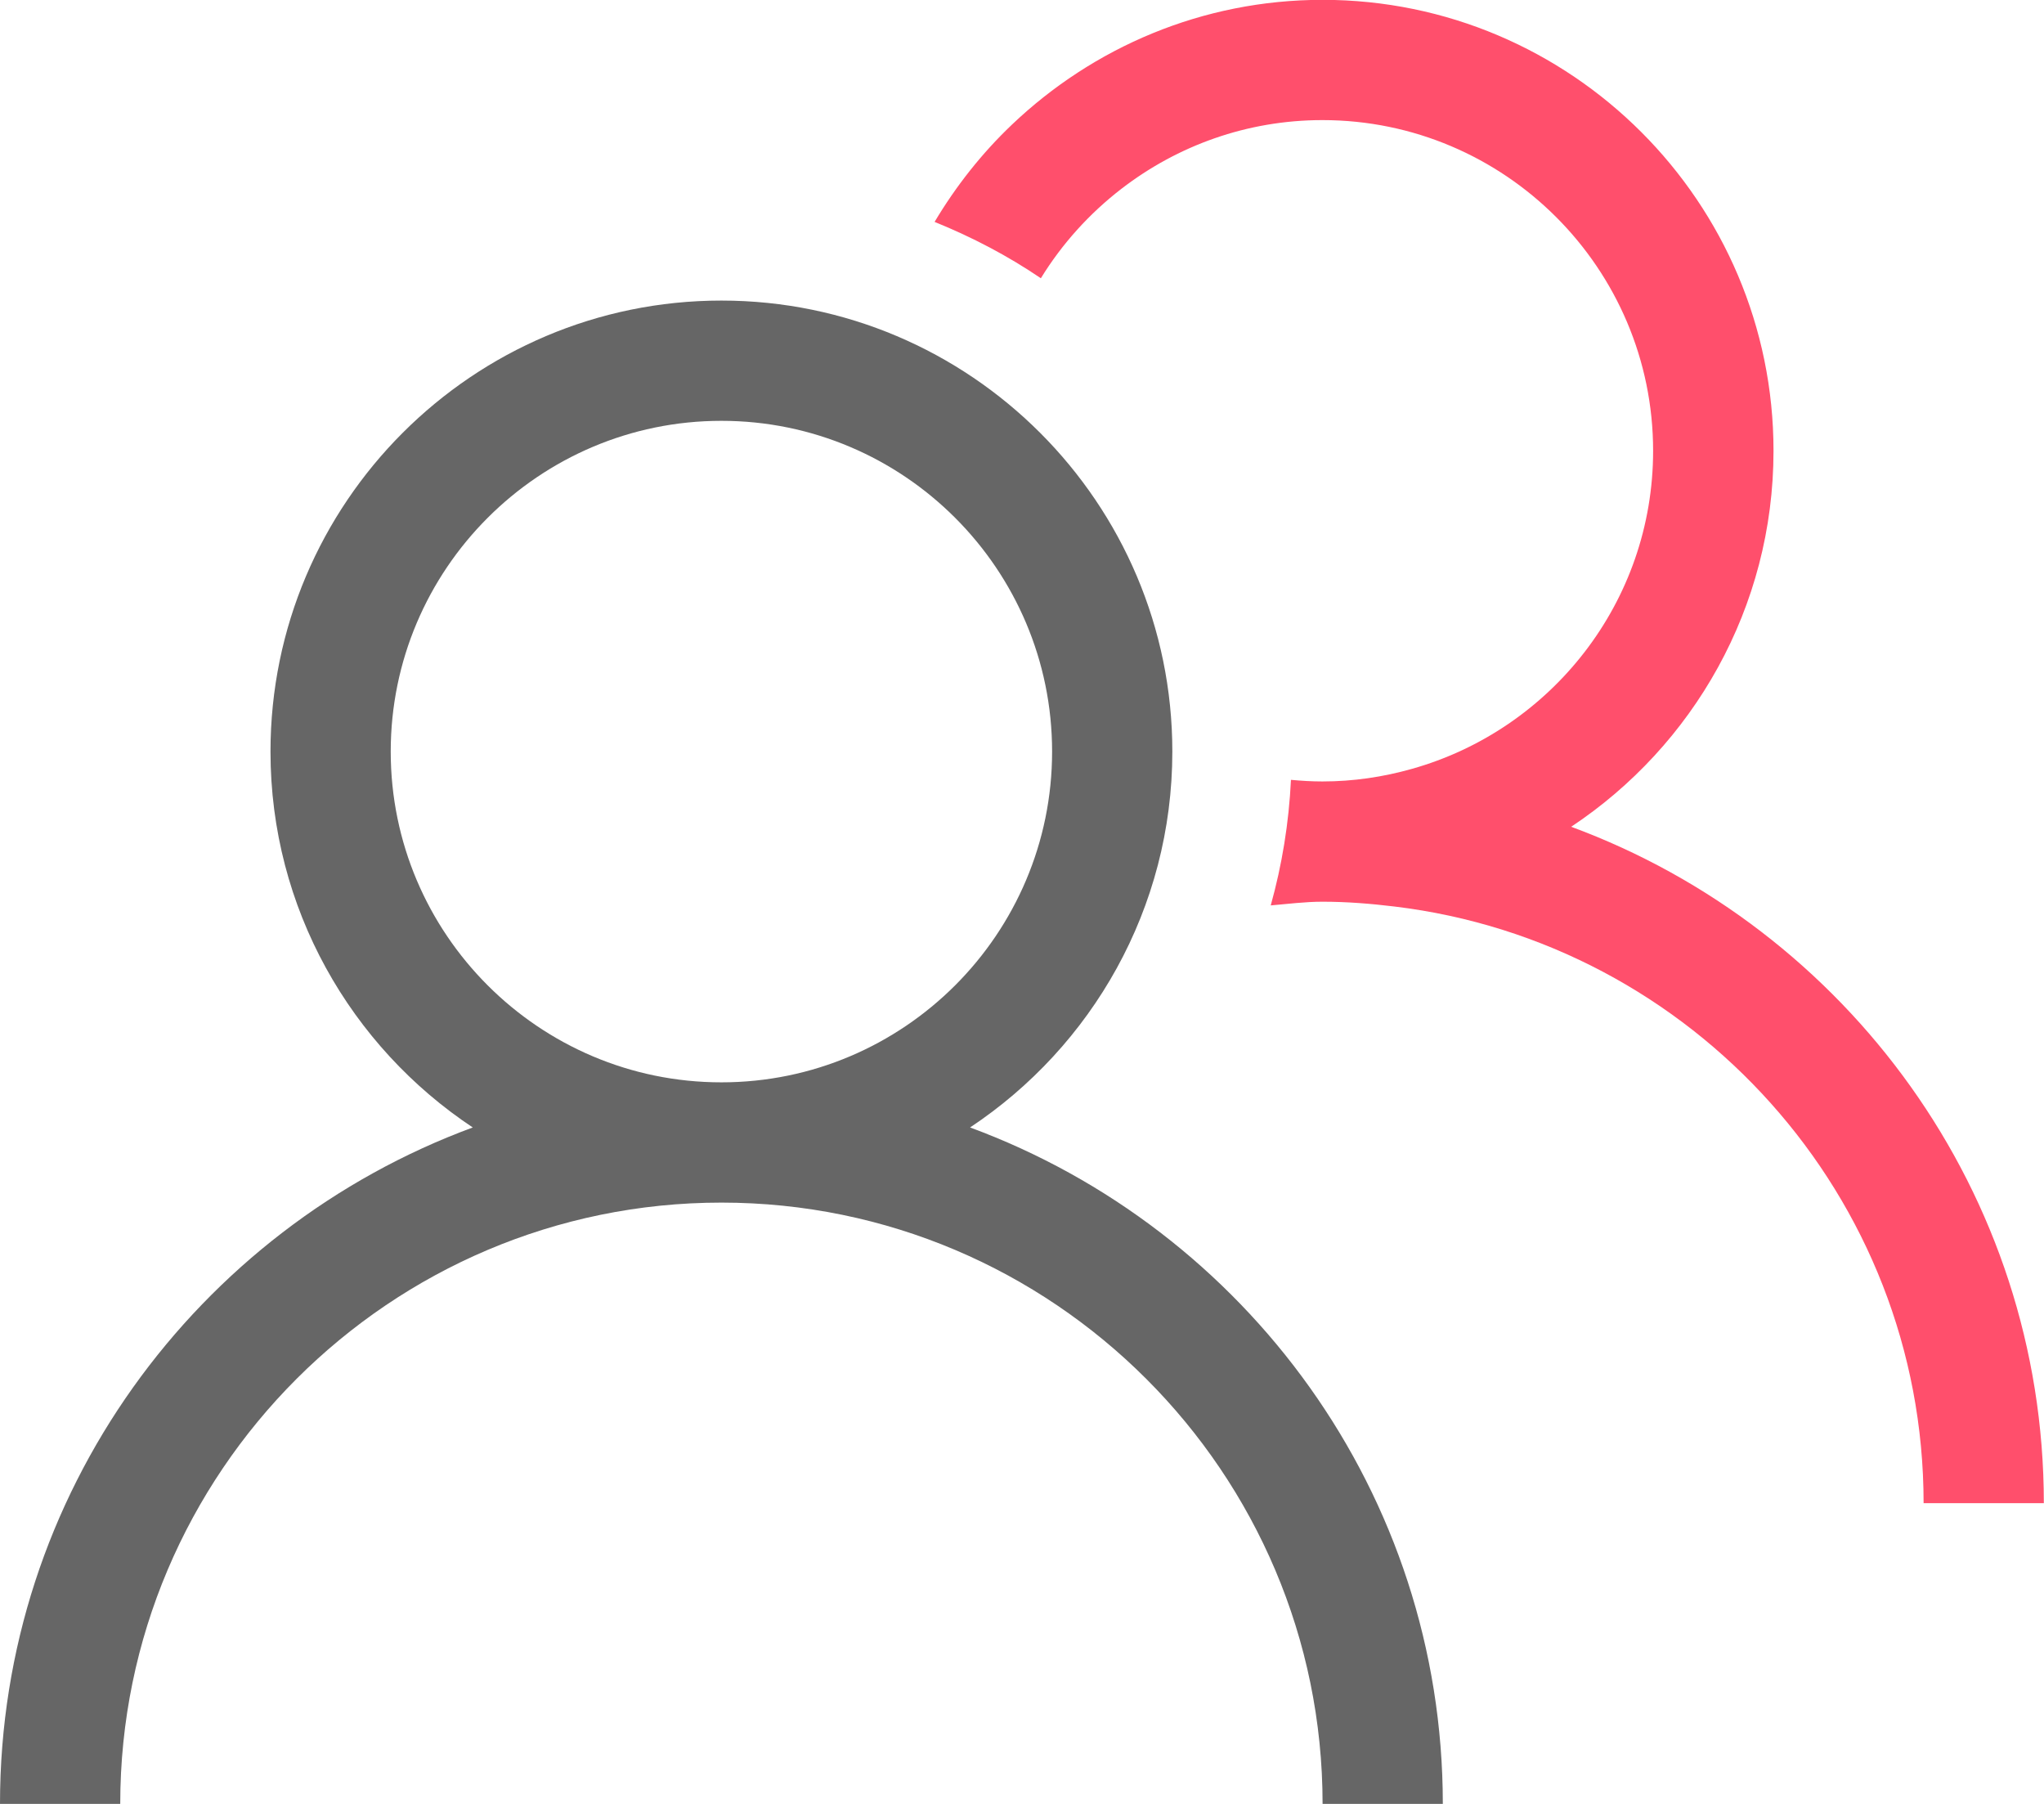
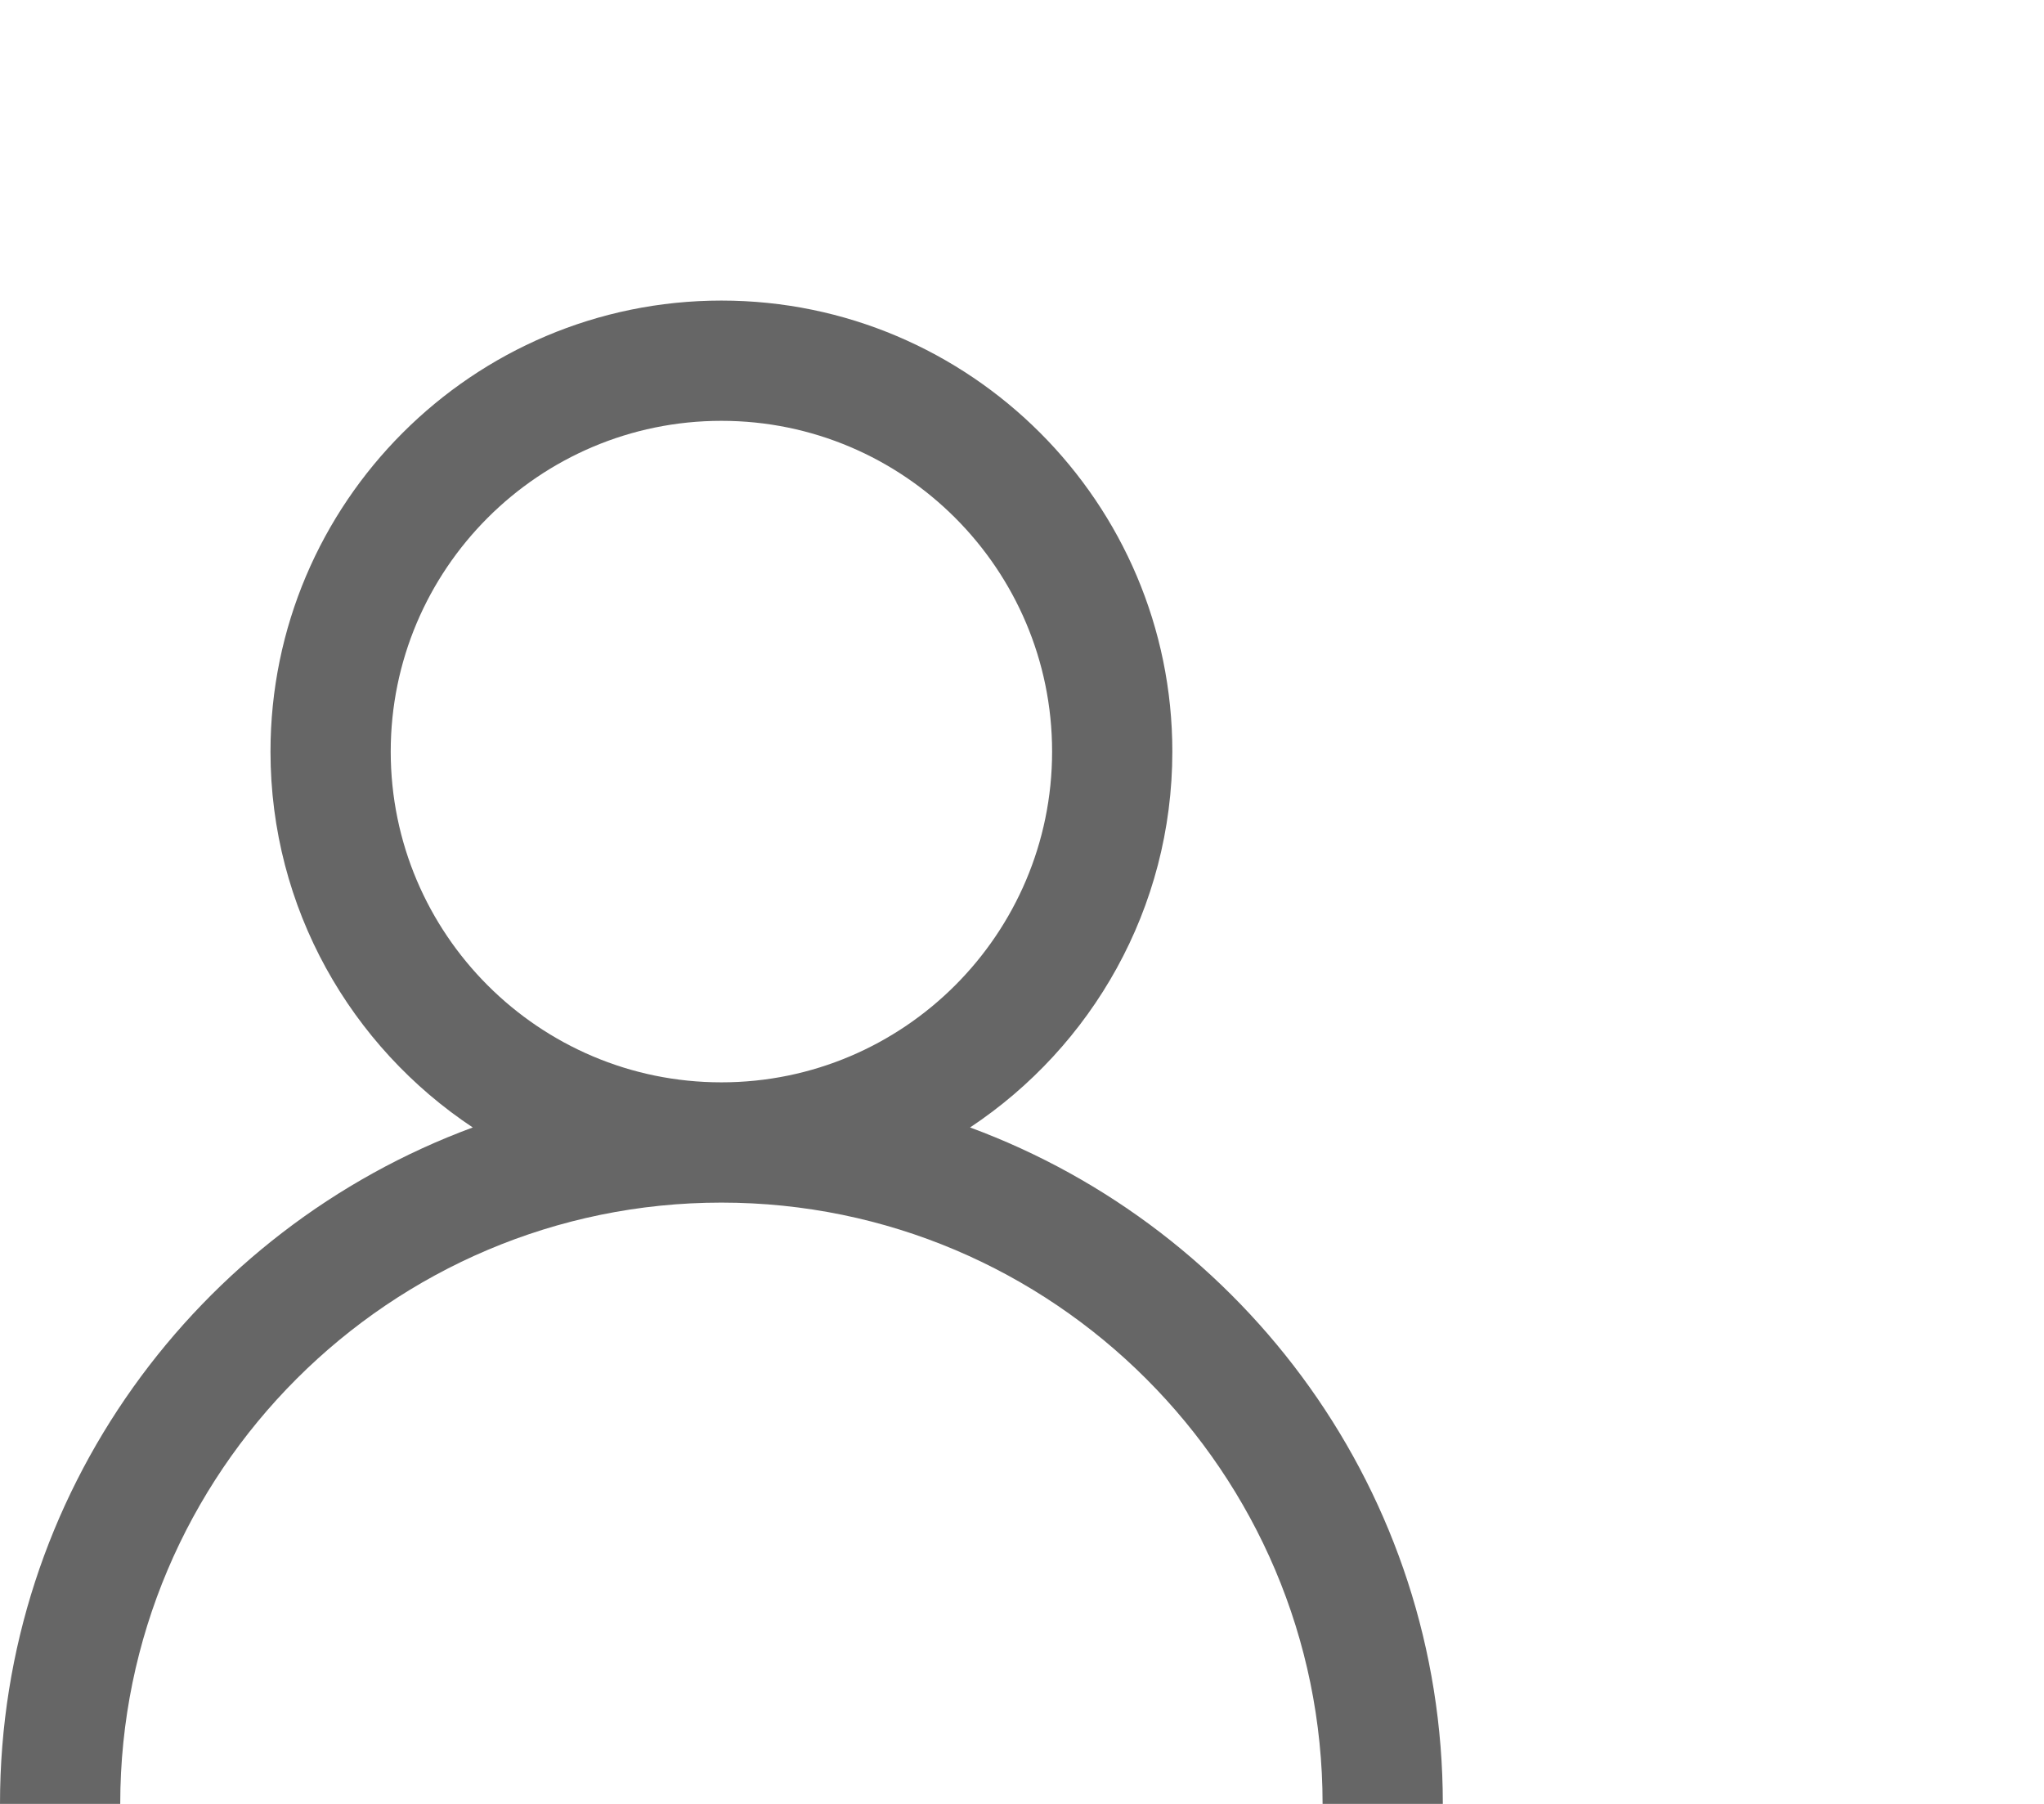
<svg xmlns="http://www.w3.org/2000/svg" id="Layer_2" viewBox="0 0 127.33 112.35">
  <defs>
    <style>.cls-1{fill:#ff4f6c;}.cls-2{fill:#666;}</style>
  </defs>
  <g id="Layer_1-2">
    <g>
      <path class="cls-2" d="M60.43,70.22c7.58-5.03,12.6-13.64,12.6-23.41,0-15.49-12.6-28.09-28.09-28.09s-28.09,12.6-28.09,28.09c0,9.76,5.01,18.37,12.6,23.41C12.29,76.55,0,93.02,0,112.35H7.49c0-20.65,16.8-37.45,37.45-37.45s37.45,16.8,37.45,37.45h7.49c0-19.33-12.29-35.8-29.45-42.13Zm-15.49-2.81c-11.36,0-20.6-9.24-20.6-20.6s9.24-20.6,20.6-20.6,20.6,9.24,20.6,20.6-9.24,20.6-20.6,20.6Z" />
-       <path class="cls-1" d="M97.88,51.49c7.58-5.03,12.6-13.64,12.6-23.41,0-15.49-12.6-28.09-28.09-28.09-7.5,0-14.31,2.97-19.36,7.78-1.87,1.78-3.48,3.82-4.81,6.05,2.34,.95,4.56,2.11,6.62,3.51,1.32-2.15,3.03-4.04,5.03-5.58,3.47-2.67,7.8-4.27,12.51-4.27,11.36,0,20.6,9.24,20.6,20.6,0,9.43-6.37,17.38-15.04,19.81-1.77,.5-3.63,.78-5.56,.78-.66,0-1.32-.04-1.96-.1-.13,2.7-.56,5.31-1.26,7.82,1.07-.09,2.13-.23,3.22-.23,1.52,0,3.01,.12,4.49,.3,18.54,2.23,32.96,18.03,32.96,37.16h7.49c0-19.33-12.29-35.8-29.45-42.13Z" />
    </g>
  </g>
</svg>